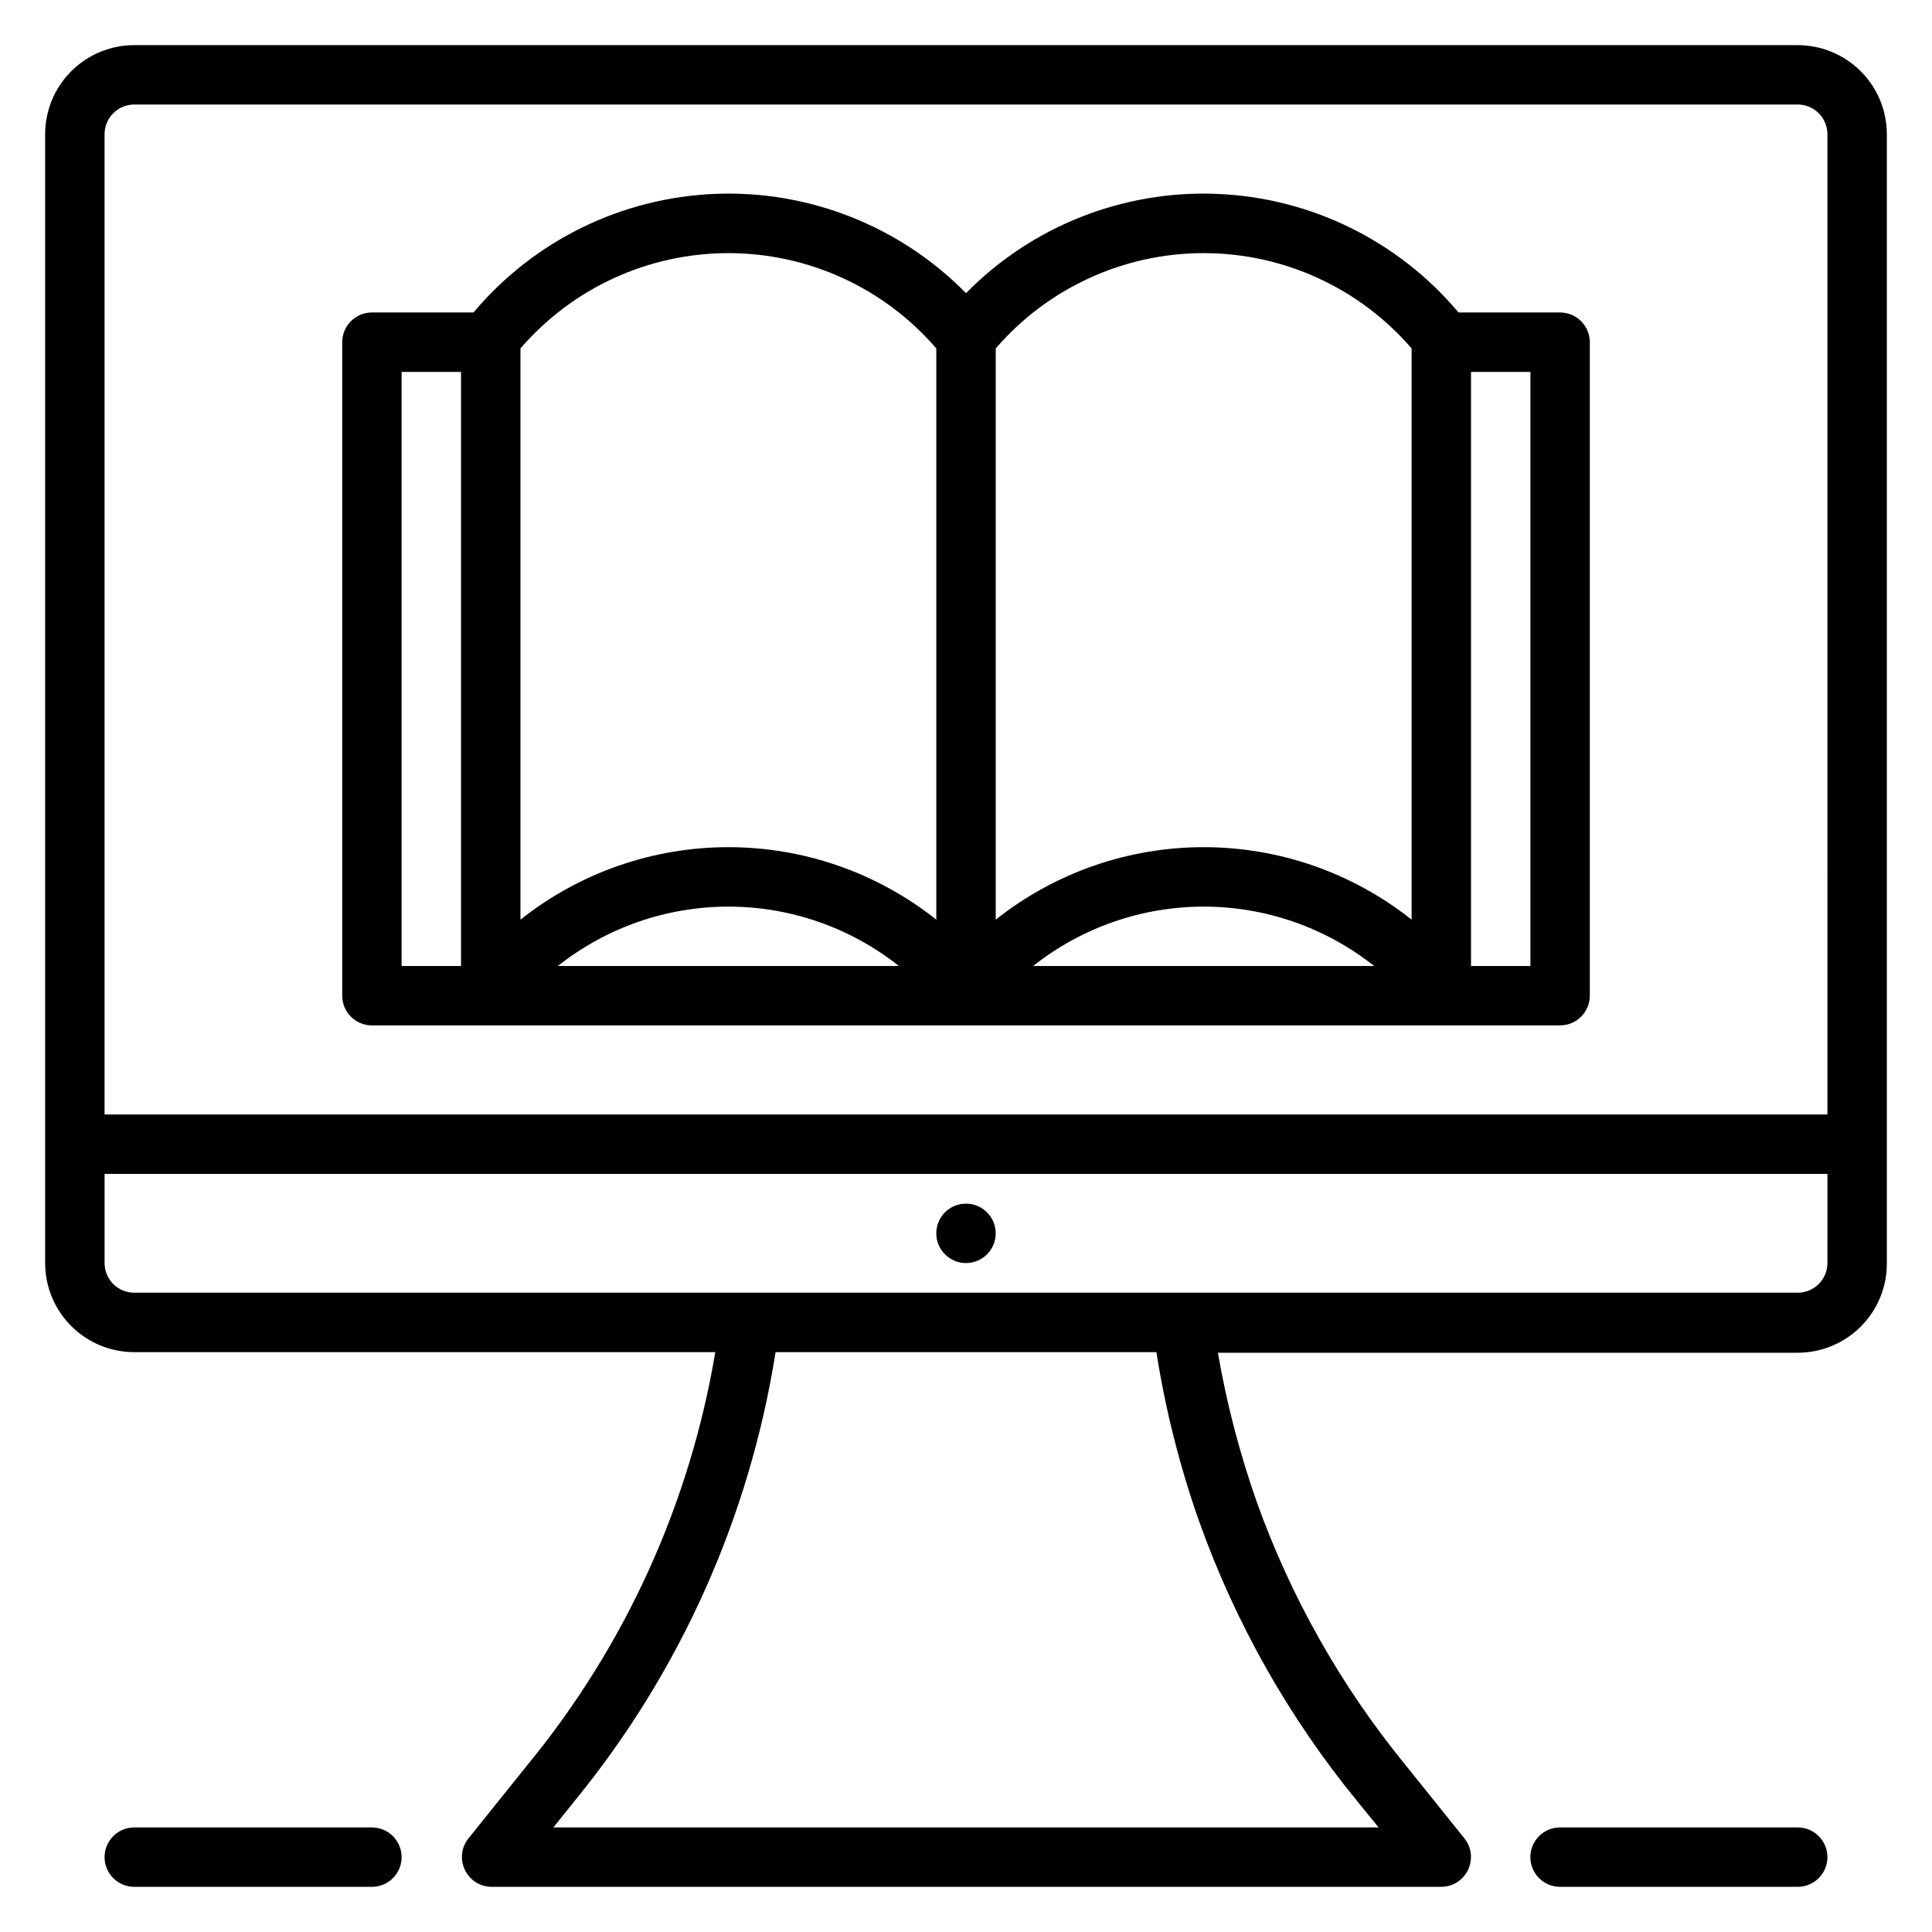
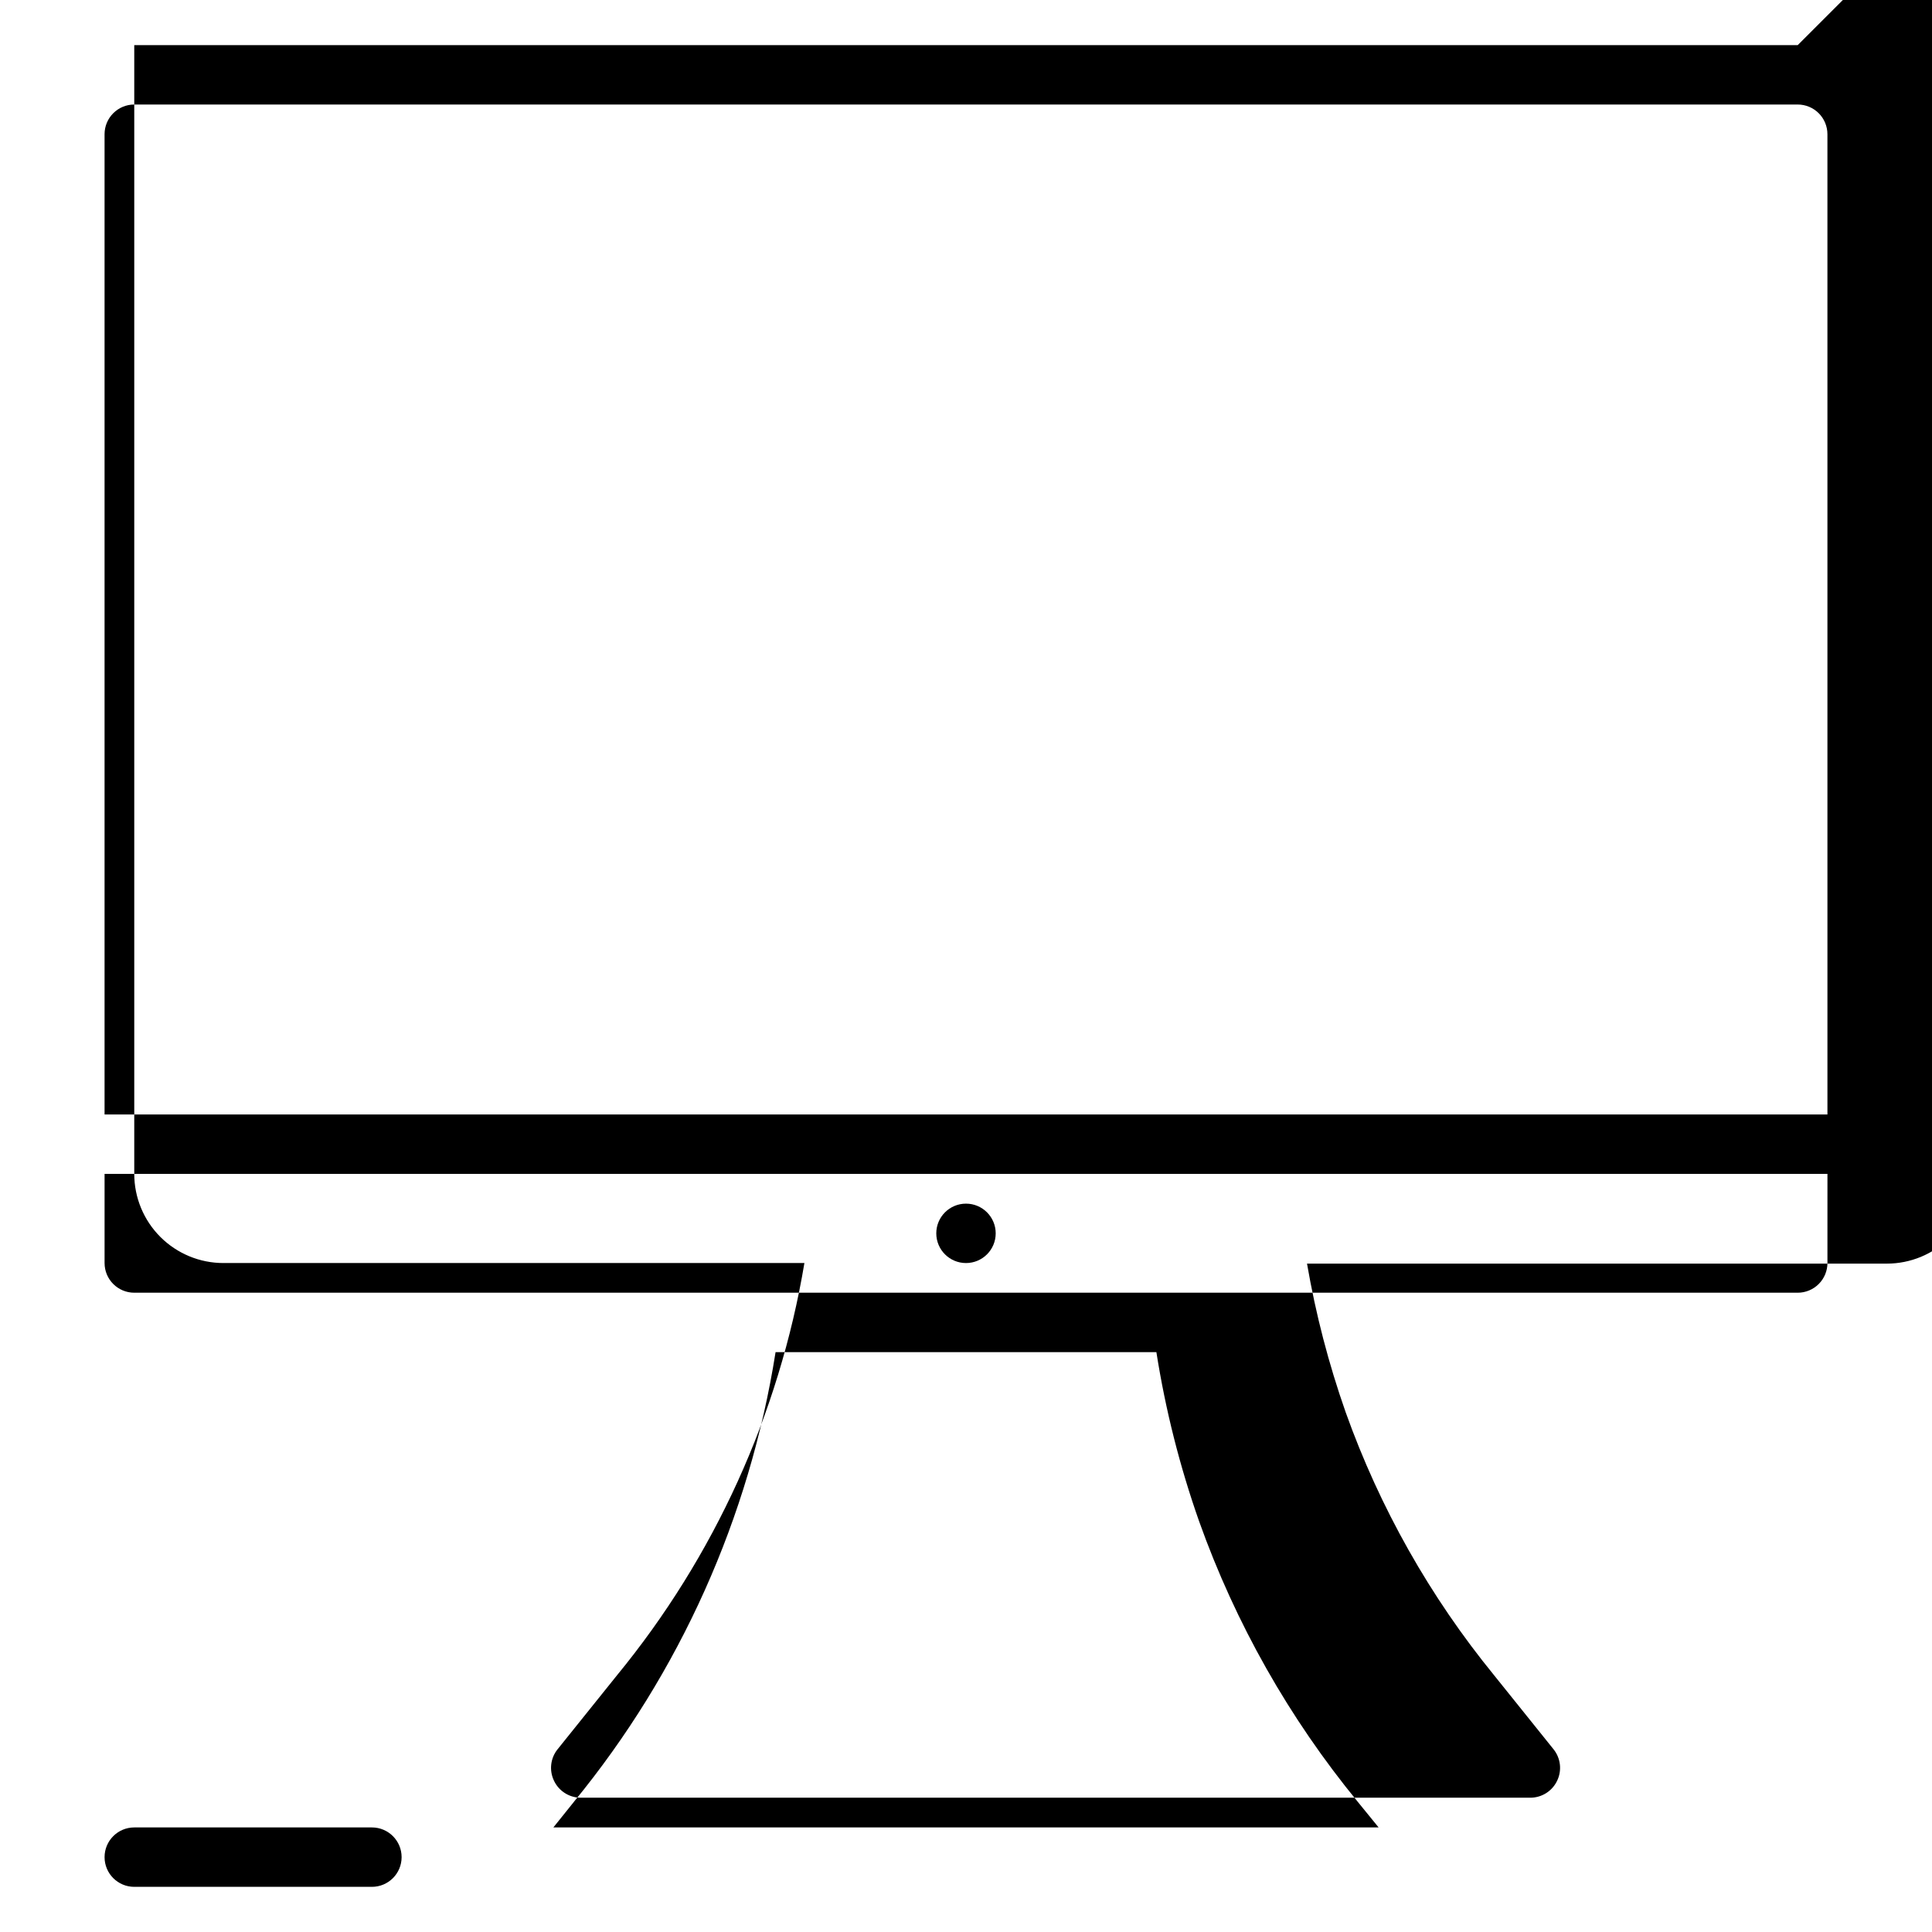
<svg xmlns="http://www.w3.org/2000/svg" fill="#000000" width="800px" height="800px" version="1.1" viewBox="144 144 512 512">
  <g>
-     <path d="m620.41 155.96h-440.83c-6.262 0-12.27 2.488-16.699 6.918-4.43 4.43-6.918 10.438-6.918 16.699v299.14c0 6.262 2.488 12.27 6.918 16.699 4.43 4.43 10.438 6.918 16.699 6.918h153.98c-6.731 40.133-23.859 77.805-49.672 109.26l-15.742 19.602h-0.004c-1.895 2.367-2.262 5.613-0.941 8.344 1.262 2.66 3.906 4.391 6.848 4.488h251.9c3.031-0.008 5.785-1.754 7.086-4.488 1.32-2.731 0.953-5.977-0.945-8.344l-15.742-19.602c-17.008-20.828-30.32-44.418-39.359-69.746-4.5-12.812-7.922-25.977-10.234-39.359h153.66c6.266 0 12.27-2.488 16.699-6.918 4.43-4.43 6.918-10.434 6.918-16.699v-299.29c0-6.262-2.488-12.27-6.918-16.699-4.43-4.43-10.434-6.918-16.699-6.918zm-116.58 465.55 5.512 6.769-218.69 0.004 5.434-6.769-0.004-0.004c28.094-34.27 46.543-75.41 53.453-119.18h100.92c2.402 15.27 6.195 30.289 11.336 44.871 9.633 27.004 23.855 52.145 42.039 74.309zm124.46-142.8c0 2.086-0.832 4.09-2.309 5.566-1.477 1.477-3.477 2.305-5.566 2.305h-440.83c-4.348 0-7.871-3.523-7.871-7.871v-23.617h456.58zm0-39.359h-456.58v-259.78c0-4.348 3.523-7.871 7.871-7.871h440.83c2.09 0 4.09 0.828 5.566 2.305 1.477 1.477 2.309 3.477 2.309 5.566z" />
-     <path d="m557.44 226.81h-26.922c-15.988-19.047-39.277-30.461-64.125-31.434-24.852-0.977-48.961 8.582-66.391 26.316-17.434-17.734-41.543-27.293-66.395-26.316-24.848 0.973-48.133 12.387-64.125 31.434h-26.922c-4.348 0-7.871 3.527-7.871 7.875v173.18c0 2.086 0.828 4.09 2.305 5.566 1.477 1.477 3.477 2.305 5.566 2.305h314.88c2.09 0 4.09-0.828 5.566-2.305 1.477-1.477 2.309-3.481 2.309-5.566v-173.18c0-2.09-0.832-4.09-2.309-5.566-1.477-1.477-3.477-2.309-5.566-2.309zm-291.26 173.19h-15.746v-157.44h15.742zm25.664 0h-0.004c12.855-10.191 28.781-15.738 45.188-15.738s32.328 5.547 45.184 15.738zm100.29-12.281c-15.672-12.441-35.094-19.211-55.102-19.211-20.012 0-39.434 6.769-55.105 19.211v-151.38c13.816-16.039 33.938-25.258 55.105-25.258 21.168 0 41.285 9.219 55.102 25.258zm25.664 12.281c12.855-10.191 28.781-15.738 45.188-15.738 16.402 0 32.328 5.547 45.184 15.738zm100.29-12.281c-15.672-12.441-35.094-19.211-55.102-19.211-20.012 0-39.434 6.769-55.105 19.211v-151.38c13.816-16.039 33.934-25.258 55.105-25.258 21.168 0 41.285 9.219 55.102 25.258zm31.488 12.281h-15.742v-157.44h15.742z" />
+     <path d="m620.41 155.96h-440.83v299.14c0 6.262 2.488 12.27 6.918 16.699 4.43 4.43 10.438 6.918 16.699 6.918h153.98c-6.731 40.133-23.859 77.805-49.672 109.26l-15.742 19.602h-0.004c-1.895 2.367-2.262 5.613-0.941 8.344 1.262 2.66 3.906 4.391 6.848 4.488h251.9c3.031-0.008 5.785-1.754 7.086-4.488 1.32-2.731 0.953-5.977-0.945-8.344l-15.742-19.602c-17.008-20.828-30.32-44.418-39.359-69.746-4.5-12.812-7.922-25.977-10.234-39.359h153.66c6.266 0 12.27-2.488 16.699-6.918 4.43-4.43 6.918-10.434 6.918-16.699v-299.29c0-6.262-2.488-12.27-6.918-16.699-4.43-4.43-10.434-6.918-16.699-6.918zm-116.58 465.55 5.512 6.769-218.69 0.004 5.434-6.769-0.004-0.004c28.094-34.27 46.543-75.41 53.453-119.18h100.92c2.402 15.27 6.195 30.289 11.336 44.871 9.633 27.004 23.855 52.145 42.039 74.309zm124.46-142.8c0 2.086-0.832 4.09-2.309 5.566-1.477 1.477-3.477 2.305-5.566 2.305h-440.83c-4.348 0-7.871-3.523-7.871-7.871v-23.617h456.58zm0-39.359h-456.58v-259.78c0-4.348 3.523-7.871 7.871-7.871h440.83c2.09 0 4.09 0.828 5.566 2.305 1.477 1.477 2.309 3.477 2.309 5.566z" />
    <path d="m407.87 470.85c0 4.348-3.523 7.871-7.871 7.871s-7.875-3.523-7.875-7.871 3.527-7.871 7.875-7.871 7.871 3.523 7.871 7.871" />
-     <path d="m620.41 644.03c4.348 0 7.875-3.523 7.875-7.871s-3.527-7.871-7.875-7.871h-62.977c-4.348 0-7.871 3.523-7.871 7.871s3.523 7.871 7.871 7.871z" />
    <path d="m242.56 628.29h-62.977c-4.348 0-7.871 3.523-7.871 7.871s3.523 7.871 7.871 7.871h62.977c4.348 0 7.871-3.523 7.871-7.871s-3.523-7.871-7.871-7.871z" />
  </g>
</svg>